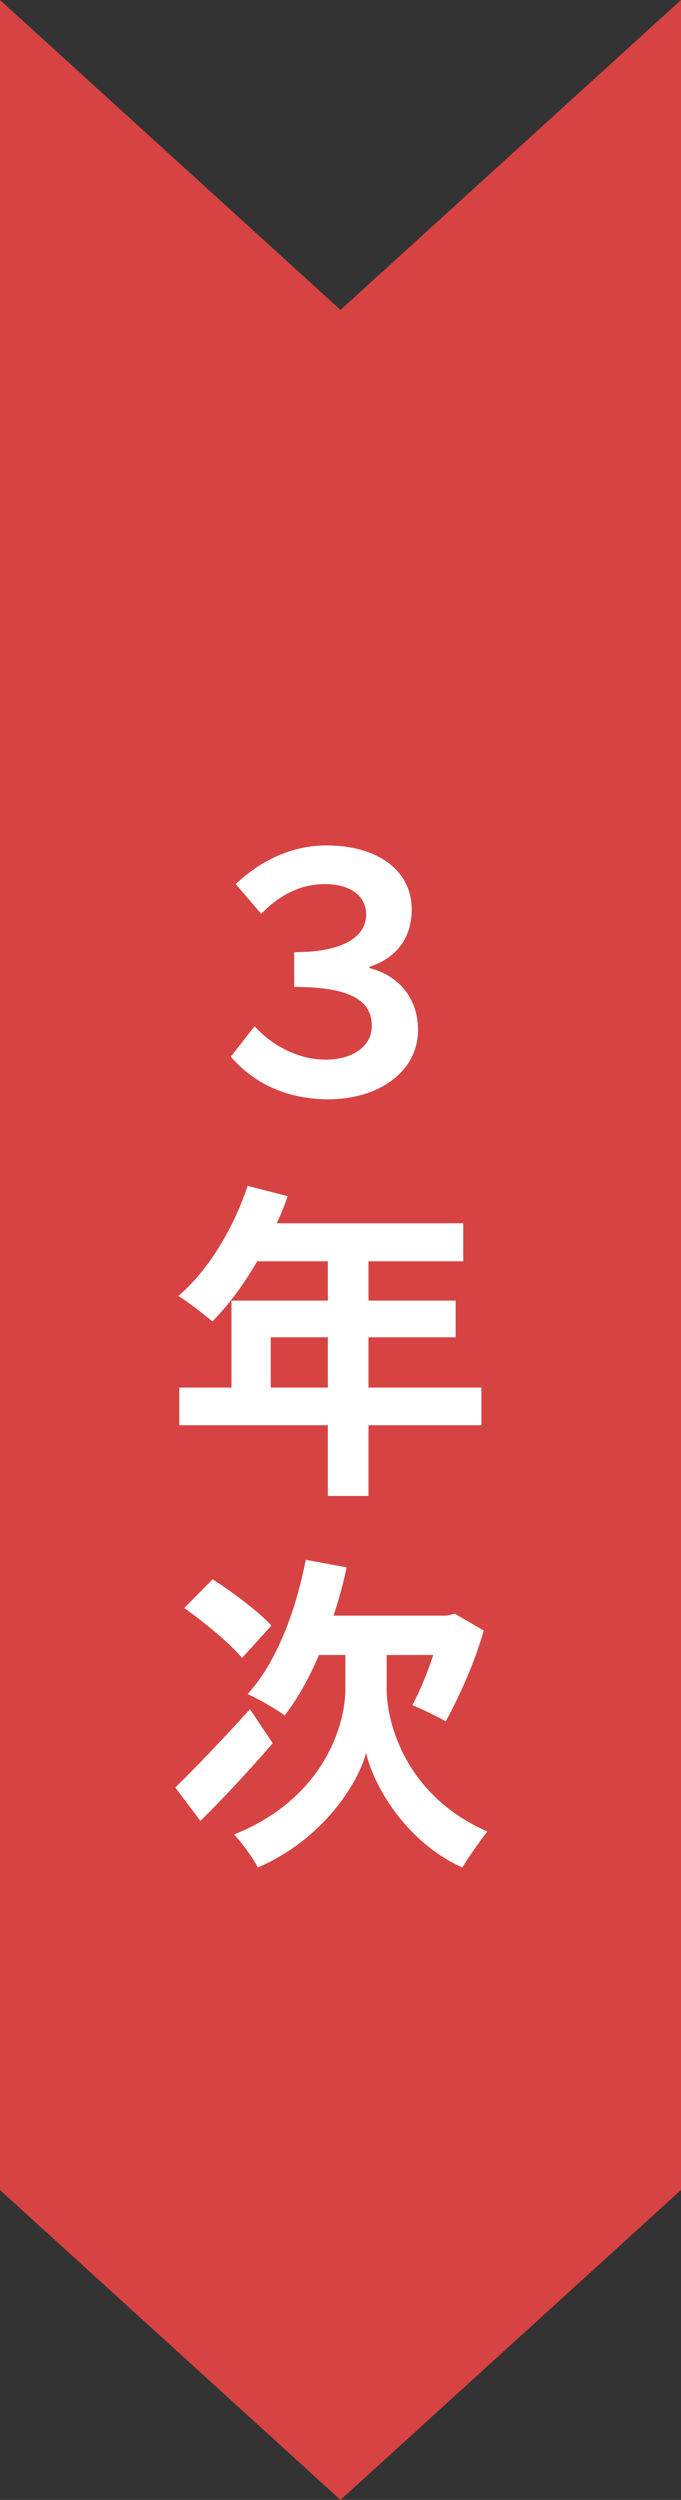
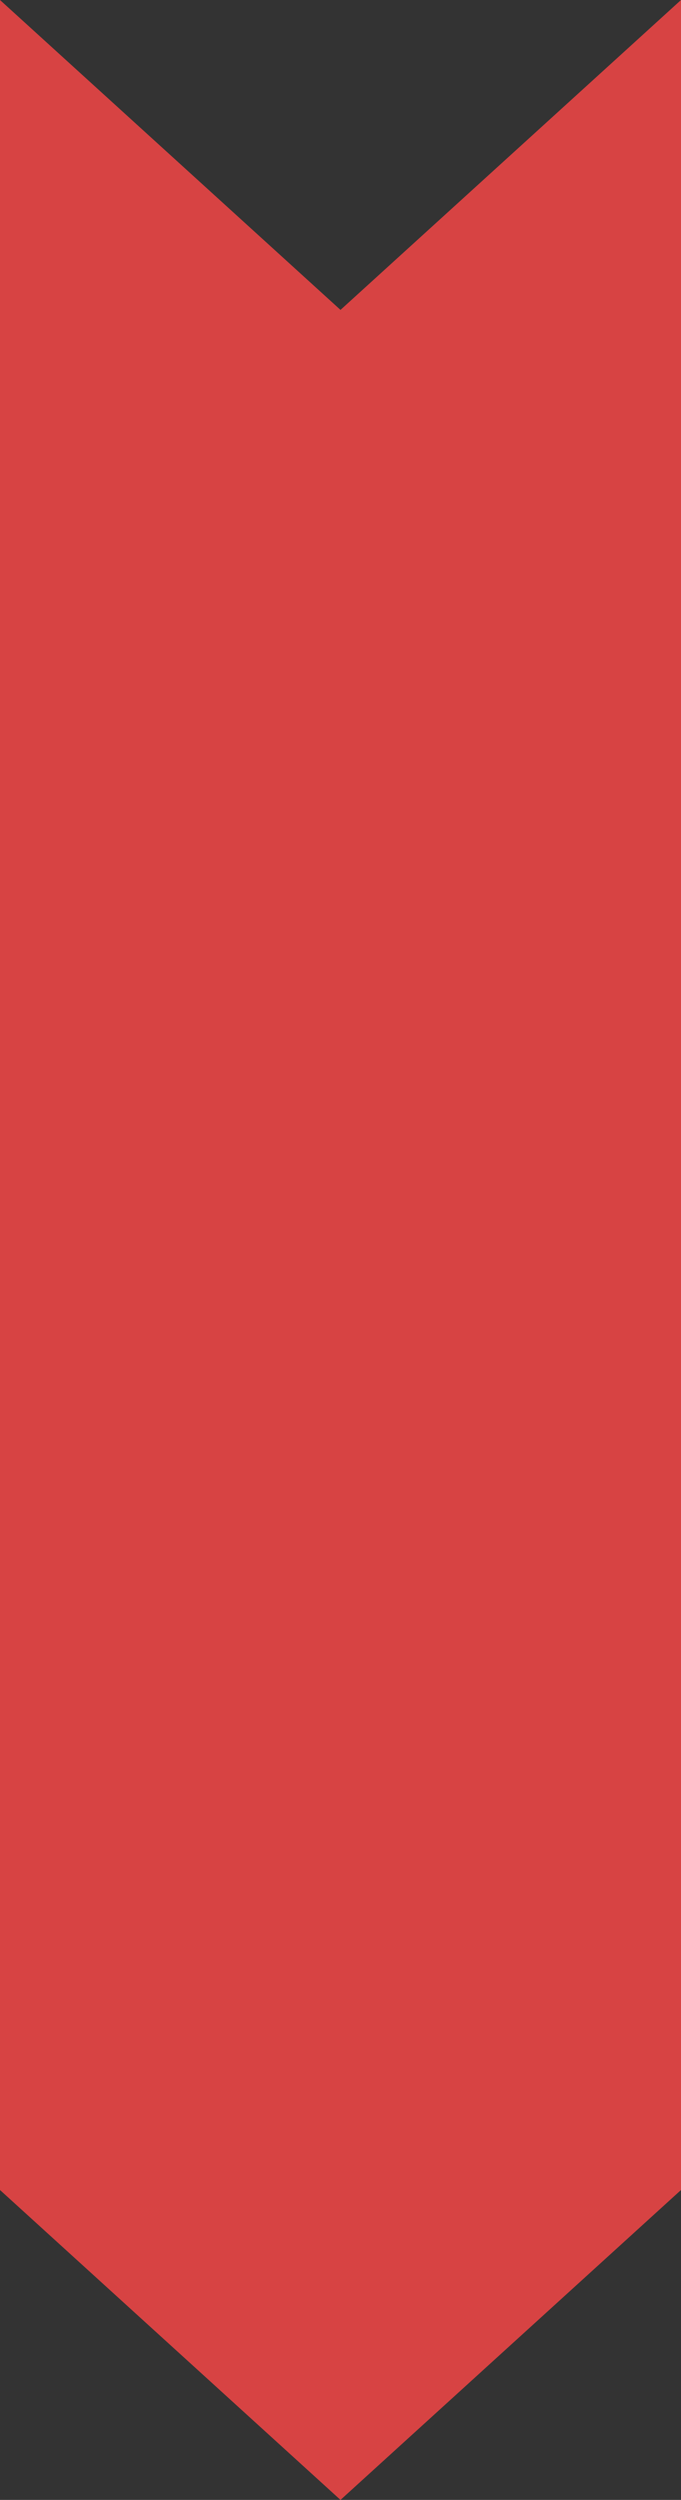
<svg xmlns="http://www.w3.org/2000/svg" width="33" height="121" viewBox="0 0 33 121" fill="none">
  <rect x="0" y="0" width="33" height="121" fill="#333333" stroke="none" />
  <path d="M0 0L16.5 15L33 0V106L16.5 121L0 106V0Z" fill="#D74343" />
-   <path d="M15.92 53.208C13.664 53.208 12.128 52.248 11.184 51.144L12.336 49.672C13.216 50.648 14.496 51.288 15.776 51.288C17.088 51.288 18.016 50.648 18.016 49.656C18.016 48.504 17.12 47.768 14.256 47.768V46.088C16.752 46.088 17.744 45.272 17.744 44.264C17.744 43.416 17.056 42.792 15.728 42.792C14.688 42.792 13.632 43.224 12.656 44.232L11.424 42.792C12.656 41.624 14.176 40.92 15.808 40.92C18.352 40.92 19.952 42.168 19.952 44.024C19.952 45.384 19.216 46.376 17.904 46.792V46.856C19.248 47.192 20.256 48.248 20.256 49.848C20.256 51.928 18.272 53.208 15.92 53.208ZM13.12 67.16H15.888V64.728H13.12V67.16ZM23.328 67.16V68.984H17.856V72.408H15.888V68.984H8.688V67.16H11.216V62.952H15.888V61.048H12.464C11.808 62.184 11.04 63.208 10.288 63.96C9.92 63.64 9.104 63 8.64 62.728C10.08 61.512 11.312 59.464 12 57.4L13.936 57.896C13.792 58.344 13.616 58.776 13.408 59.208H22.448V61.048H17.856V62.952H22.08V64.728H17.856V67.16H23.328ZM13.152 78.68L11.728 80.248C11.168 79.56 9.92 78.536 8.928 77.832L10.304 76.44C11.248 77.048 12.544 78.008 13.152 78.68ZM12.112 82.728L13.216 84.376C12.096 85.672 10.8 87.064 9.712 88.136L8.496 86.52C9.376 85.656 10.8 84.184 12.112 82.728ZM18.736 80.104V81.736C18.736 83.448 19.696 86.936 23.616 88.648C23.248 89.112 22.704 89.896 22.4 90.392C19.536 89.08 18.048 86.264 17.744 84.84C17.36 86.264 15.728 88.984 12.496 90.392C12.272 89.944 11.68 89.144 11.344 88.792C15.664 87.064 16.736 83.528 16.736 81.752V80.104H15.456C14.976 81.24 14.4 82.248 13.792 83.032C13.408 82.728 12.48 82.216 12 81.992C13.36 80.52 14.32 78.056 14.816 75.496L16.8 75.864C16.624 76.664 16.416 77.448 16.16 78.2H21.664L22.032 78.104L23.44 78.92C22.992 80.52 22.224 82.168 21.6 83.32C21.216 83.096 20.432 82.712 19.984 82.536C20.304 81.928 20.704 81.016 20.992 80.104H18.736Z" fill="white" />
</svg>